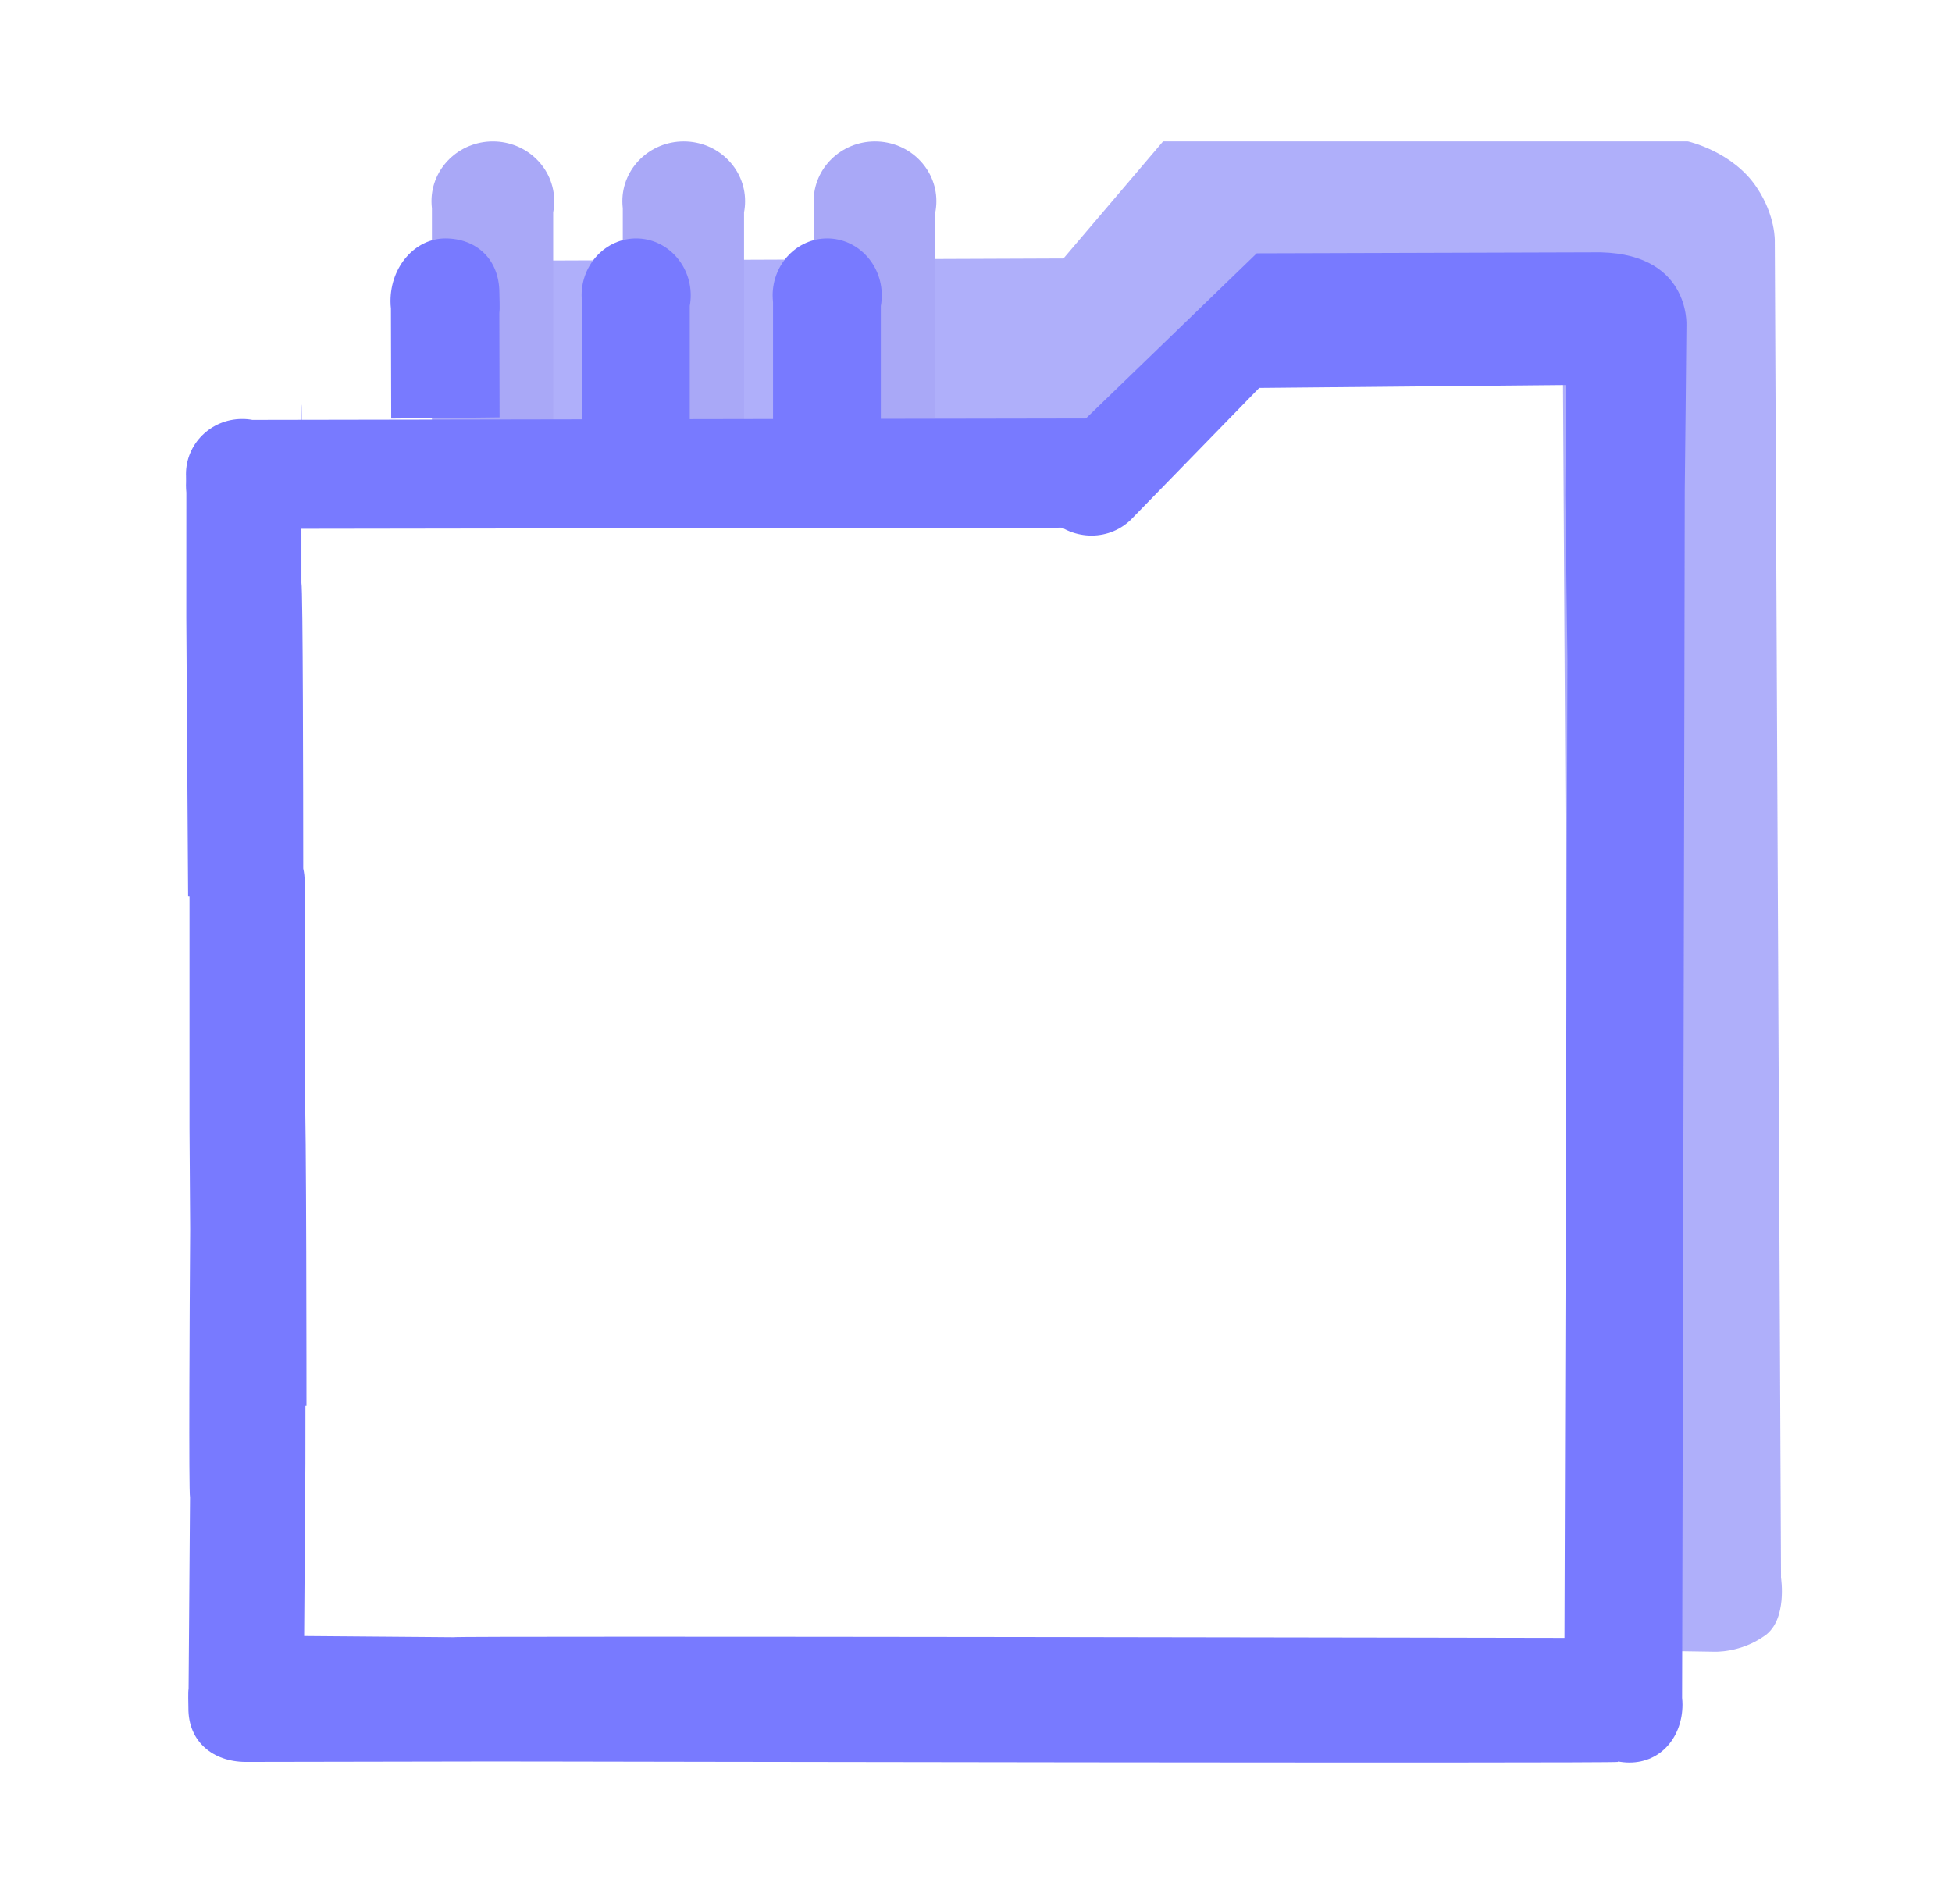
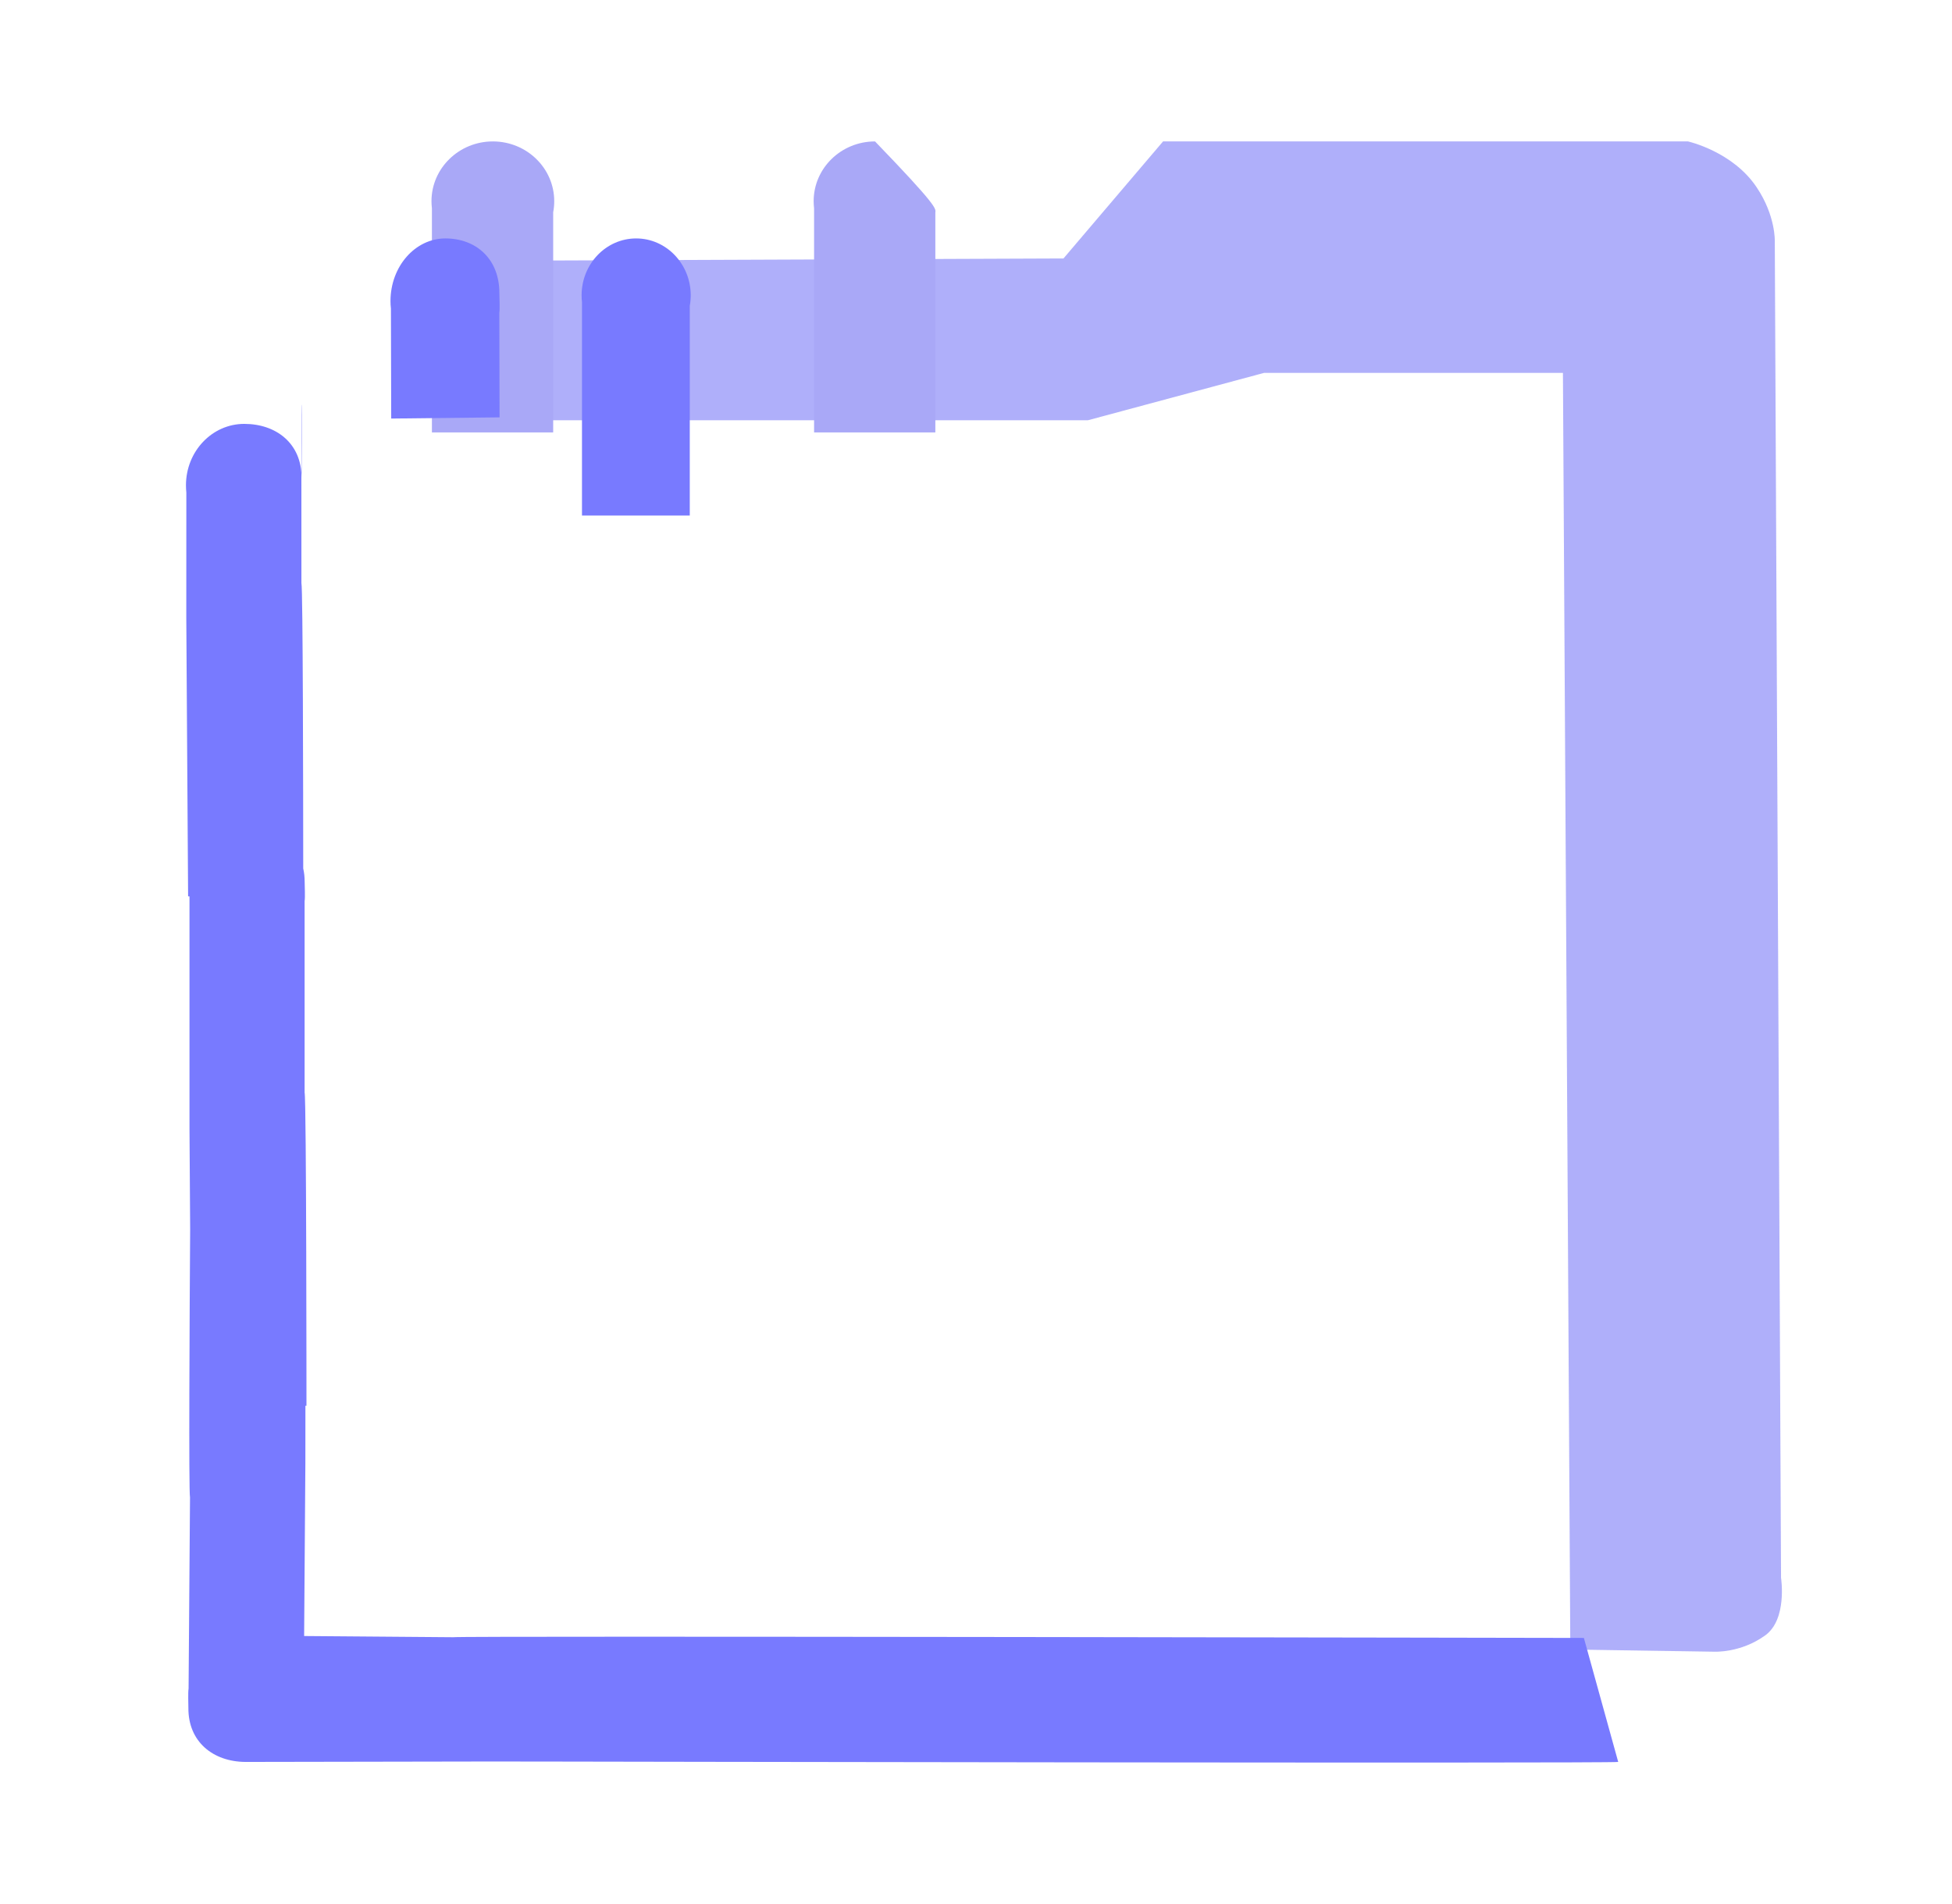
<svg xmlns="http://www.w3.org/2000/svg" width="41" height="40" viewBox="0 0 41 40" fill="none">
  <path fill-rule="evenodd" clip-rule="evenodd" d="M36.899 3.938C36.396 3.18 35.454 2.971 35.454 2.971H24.429L22.337 5.43L9.063 5.482L9.268 8.829H22.85L26.549 7.834H32.828L32.983 34.653L35.995 34.699C35.995 34.699 36.557 34.733 37.076 34.357C37.546 34.019 37.409 33.146 37.409 33.146L37.278 5.073C37.278 5.073 37.3 4.537 36.899 3.938Z" fill="#9393F8" fill-opacity="0.74" />
-   <path fill-rule="evenodd" clip-rule="evenodd" d="M13.081 4.376C13.075 4.327 13.072 4.277 13.072 4.226C13.072 3.534 13.65 2.971 14.361 2.971C15.073 2.971 15.65 3.534 15.65 4.226C15.65 4.306 15.643 4.384 15.628 4.46V9.084H13.081V4.376Z" fill="#A9A8F7" />
-   <path fill-rule="evenodd" clip-rule="evenodd" d="M17.099 4.376C17.093 4.327 17.09 4.277 17.09 4.226C17.09 3.534 17.667 2.971 18.379 2.971C19.09 2.971 19.668 3.534 19.668 4.226C19.668 4.306 19.66 4.384 19.646 4.46V9.084H17.099V4.376Z" fill="#A9A8F7" />
+   <path fill-rule="evenodd" clip-rule="evenodd" d="M17.099 4.376C17.093 4.327 17.09 4.277 17.09 4.226C17.09 3.534 17.667 2.971 18.379 2.971C19.668 4.306 19.66 4.384 19.646 4.46V9.084H17.099V4.376Z" fill="#A9A8F7" />
  <path fill-rule="evenodd" clip-rule="evenodd" d="M9.072 4.376C9.066 4.327 9.063 4.277 9.063 4.226C9.063 3.534 9.641 2.971 10.352 2.971C11.064 2.971 11.641 3.534 11.641 4.226C11.641 4.306 11.634 4.384 11.619 4.46V9.084H9.072V4.376Z" fill="#A9A8F7" />
  <path fill-rule="evenodd" clip-rule="evenodd" d="M12.224 6.347C12.219 6.3 12.216 6.252 12.216 6.204C12.216 5.545 12.729 5.009 13.362 5.009C13.994 5.009 14.508 5.545 14.508 6.204C14.508 6.28 14.501 6.355 14.488 6.427V10.831H12.224V6.347Z" fill="#787AFF" />
-   <path fill-rule="evenodd" clip-rule="evenodd" d="M16.237 6.347C16.232 6.3 16.229 6.252 16.229 6.204C16.229 5.545 16.743 5.009 17.375 5.009C18.008 5.009 18.521 5.545 18.521 6.204C18.521 6.28 18.515 6.355 18.501 6.427V10.831H16.237V6.347Z" fill="#787AFF" />
-   <path fill-rule="evenodd" clip-rule="evenodd" d="M32.878 10.409L32.892 8.088L26.449 8.149L23.803 10.867C23.771 10.902 23.737 10.935 23.7 10.967C23.195 11.401 22.422 11.331 21.976 10.811C21.53 10.291 21.576 9.518 22.082 9.084C22.14 9.034 22.733 8.839 22.797 8.802L26.396 5.322L33.438 5.301C35.516 5.25 35.422 6.838 35.422 6.838C35.422 6.838 35.39 10.252 35.387 10.298C35.388 11.625 35.331 35.67 35.331 35.67C35.336 35.717 35.339 35.764 35.339 35.811C35.339 36.462 34.909 37.028 34.224 37.028C33.538 37.027 32.855 36.459 32.856 35.808C32.856 35.733 32.922 13.854 32.922 13.854" fill="#787AFF" />
-   <path fill-rule="evenodd" clip-rule="evenodd" d="M22.816 11.085L5.233 11.111C5.186 11.116 5.139 11.119 5.092 11.12C4.44 11.123 3.909 10.605 3.906 9.966C3.903 9.326 4.429 8.804 5.081 8.802C5.156 8.801 5.23 8.808 5.301 8.821L22.816 8.791V11.085Z" fill="#787AFF" />
  <path fill-rule="evenodd" clip-rule="evenodd" d="M8.217 8.793L8.211 6.482C8.205 6.43 8.202 6.378 8.202 6.325C8.202 5.599 8.719 5.009 9.355 5.009C9.992 5.009 10.489 5.431 10.489 6.157C10.489 6.241 10.502 6.49 10.488 6.57L10.493 8.768L8.217 8.793Z" fill="#787AFF" />
  <path fill-rule="evenodd" clip-rule="evenodd" d="M10.222 37.006C10.222 37.006 5.27 37.016 5.153 37.015C4.477 37.01 3.952 36.593 3.957 35.881C3.957 35.798 3.947 35.553 3.961 35.475L3.991 31.457C3.962 31.34 3.982 27.612 3.994 25.819L3.98 23.686V18.845C3.979 18.84 3.979 18.835 3.978 18.831H3.951L3.913 12.984L3.914 10.349C3.909 10.299 3.906 10.247 3.906 10.195C3.906 9.483 4.454 8.905 5.13 8.905C5.805 8.905 6.334 9.319 6.334 10.031C6.334 10.113 6.344 8.427 6.33 8.505L6.331 12.248C6.363 12.373 6.368 16.656 6.369 18.245C6.389 18.333 6.399 18.427 6.399 18.526C6.399 18.608 6.412 18.854 6.398 18.931V22.95C6.437 23.104 6.437 29.532 6.437 29.532H6.415L6.414 30.739L6.388 34.37L9.519 34.395C9.633 34.364 33.268 34.41 33.268 34.41L33.989 37.015C33.867 37.049 11.404 37.007 11.404 37.007L10.222 37.006Z" fill="#787AFF" />
</svg>